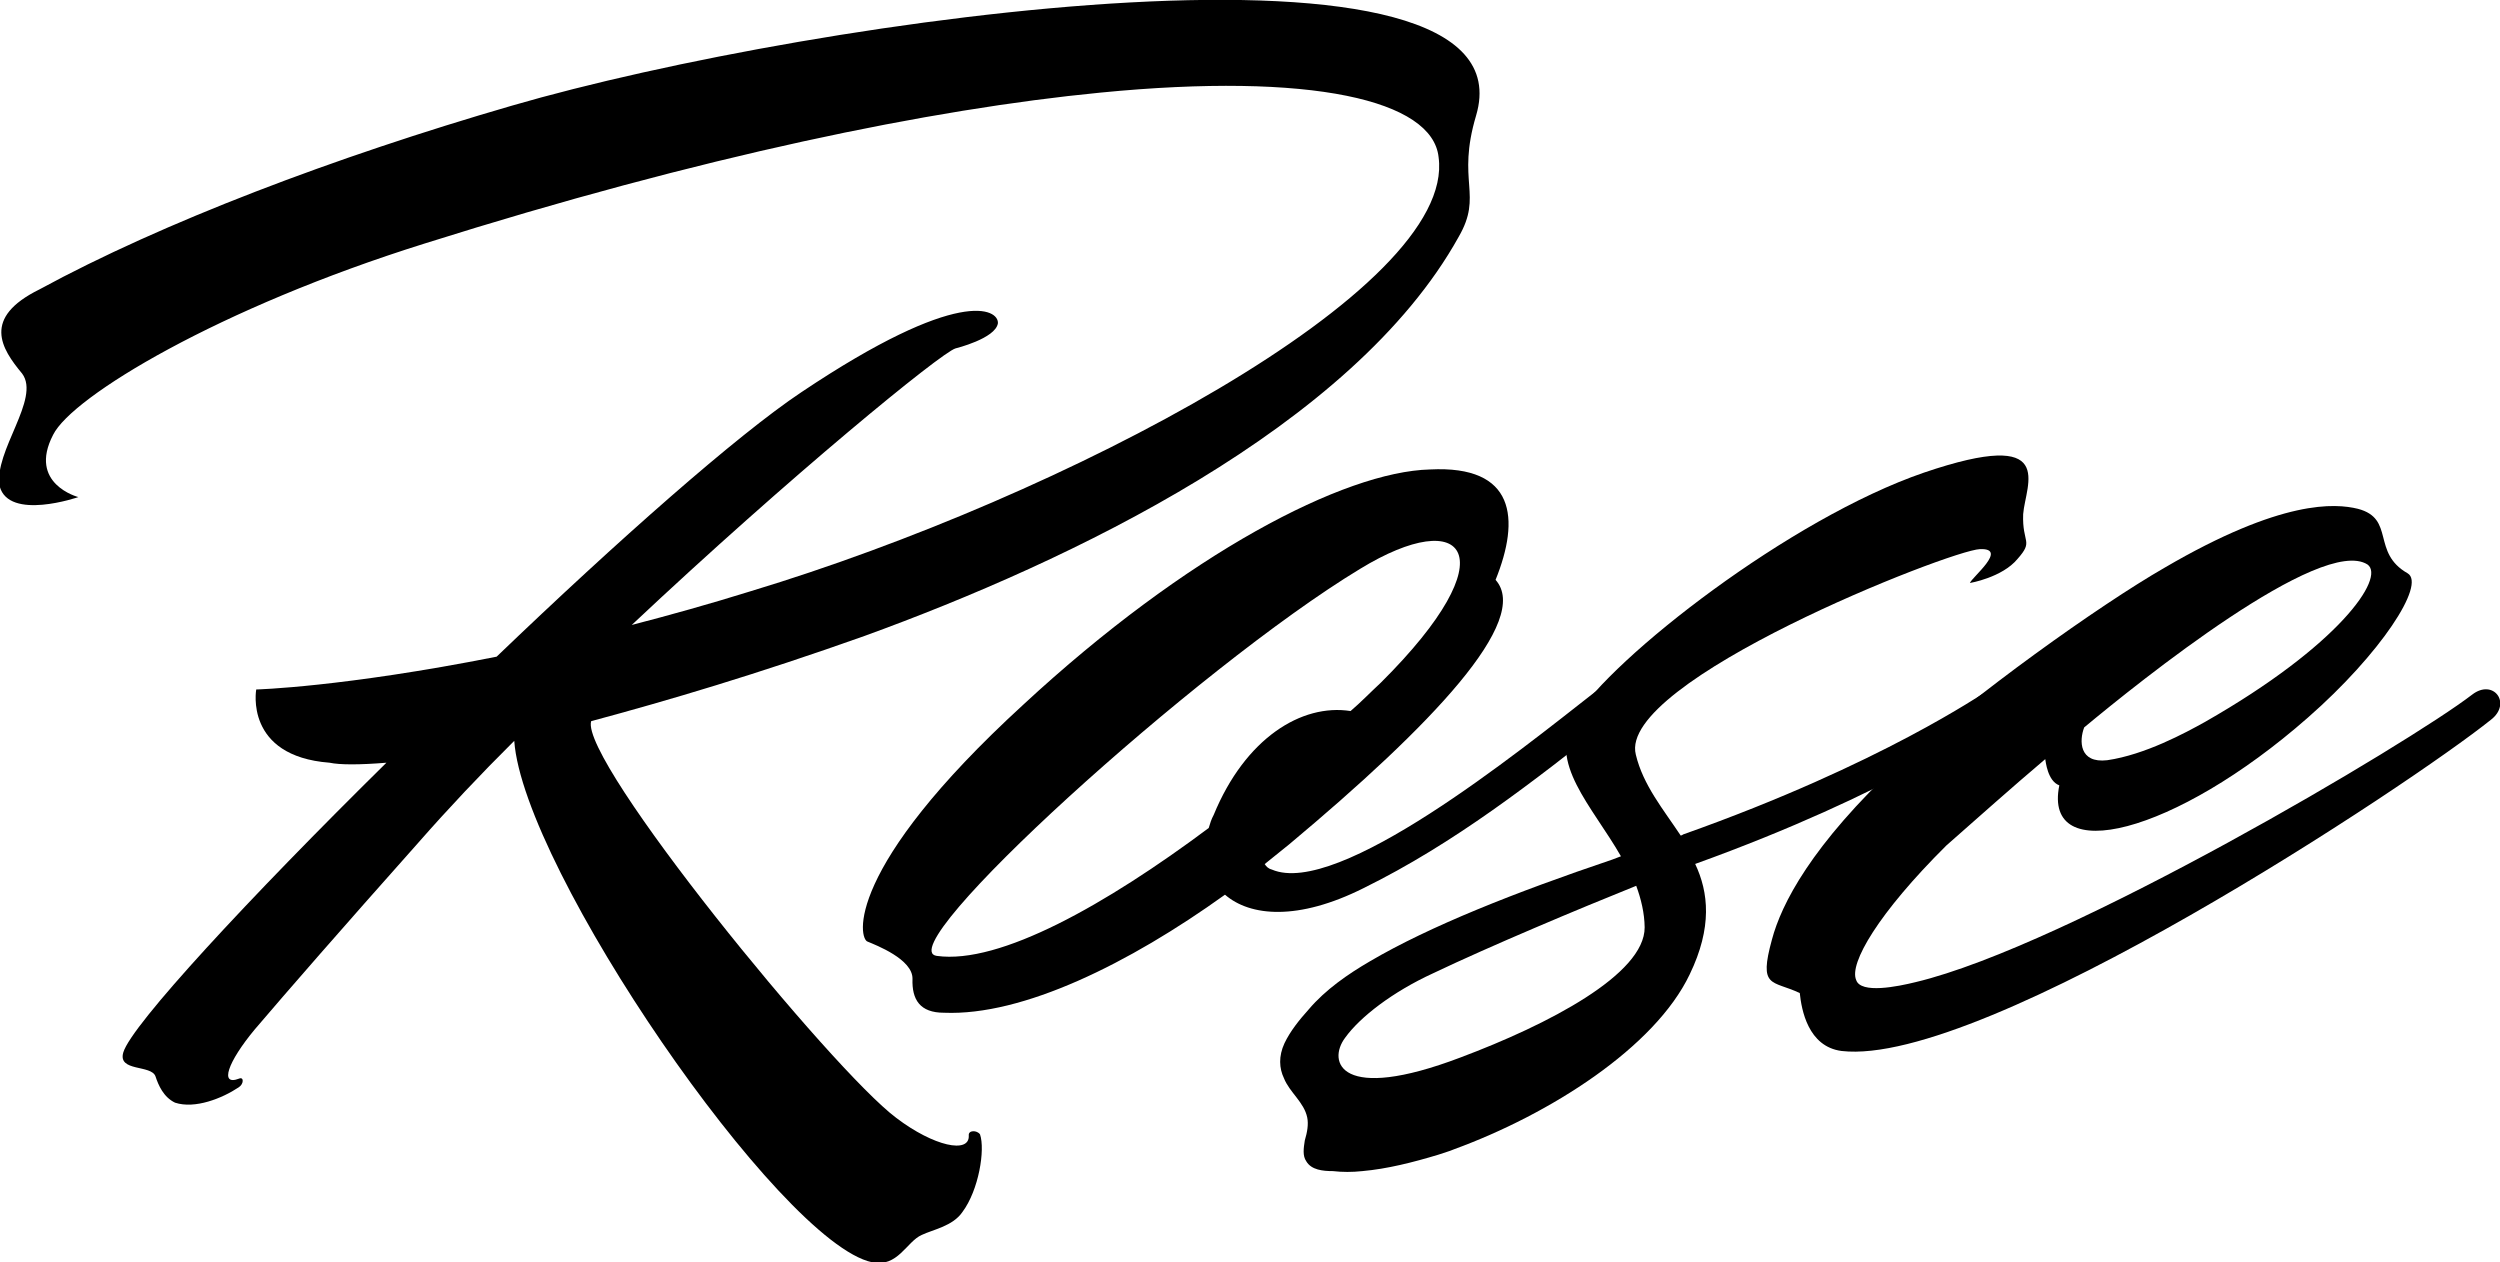
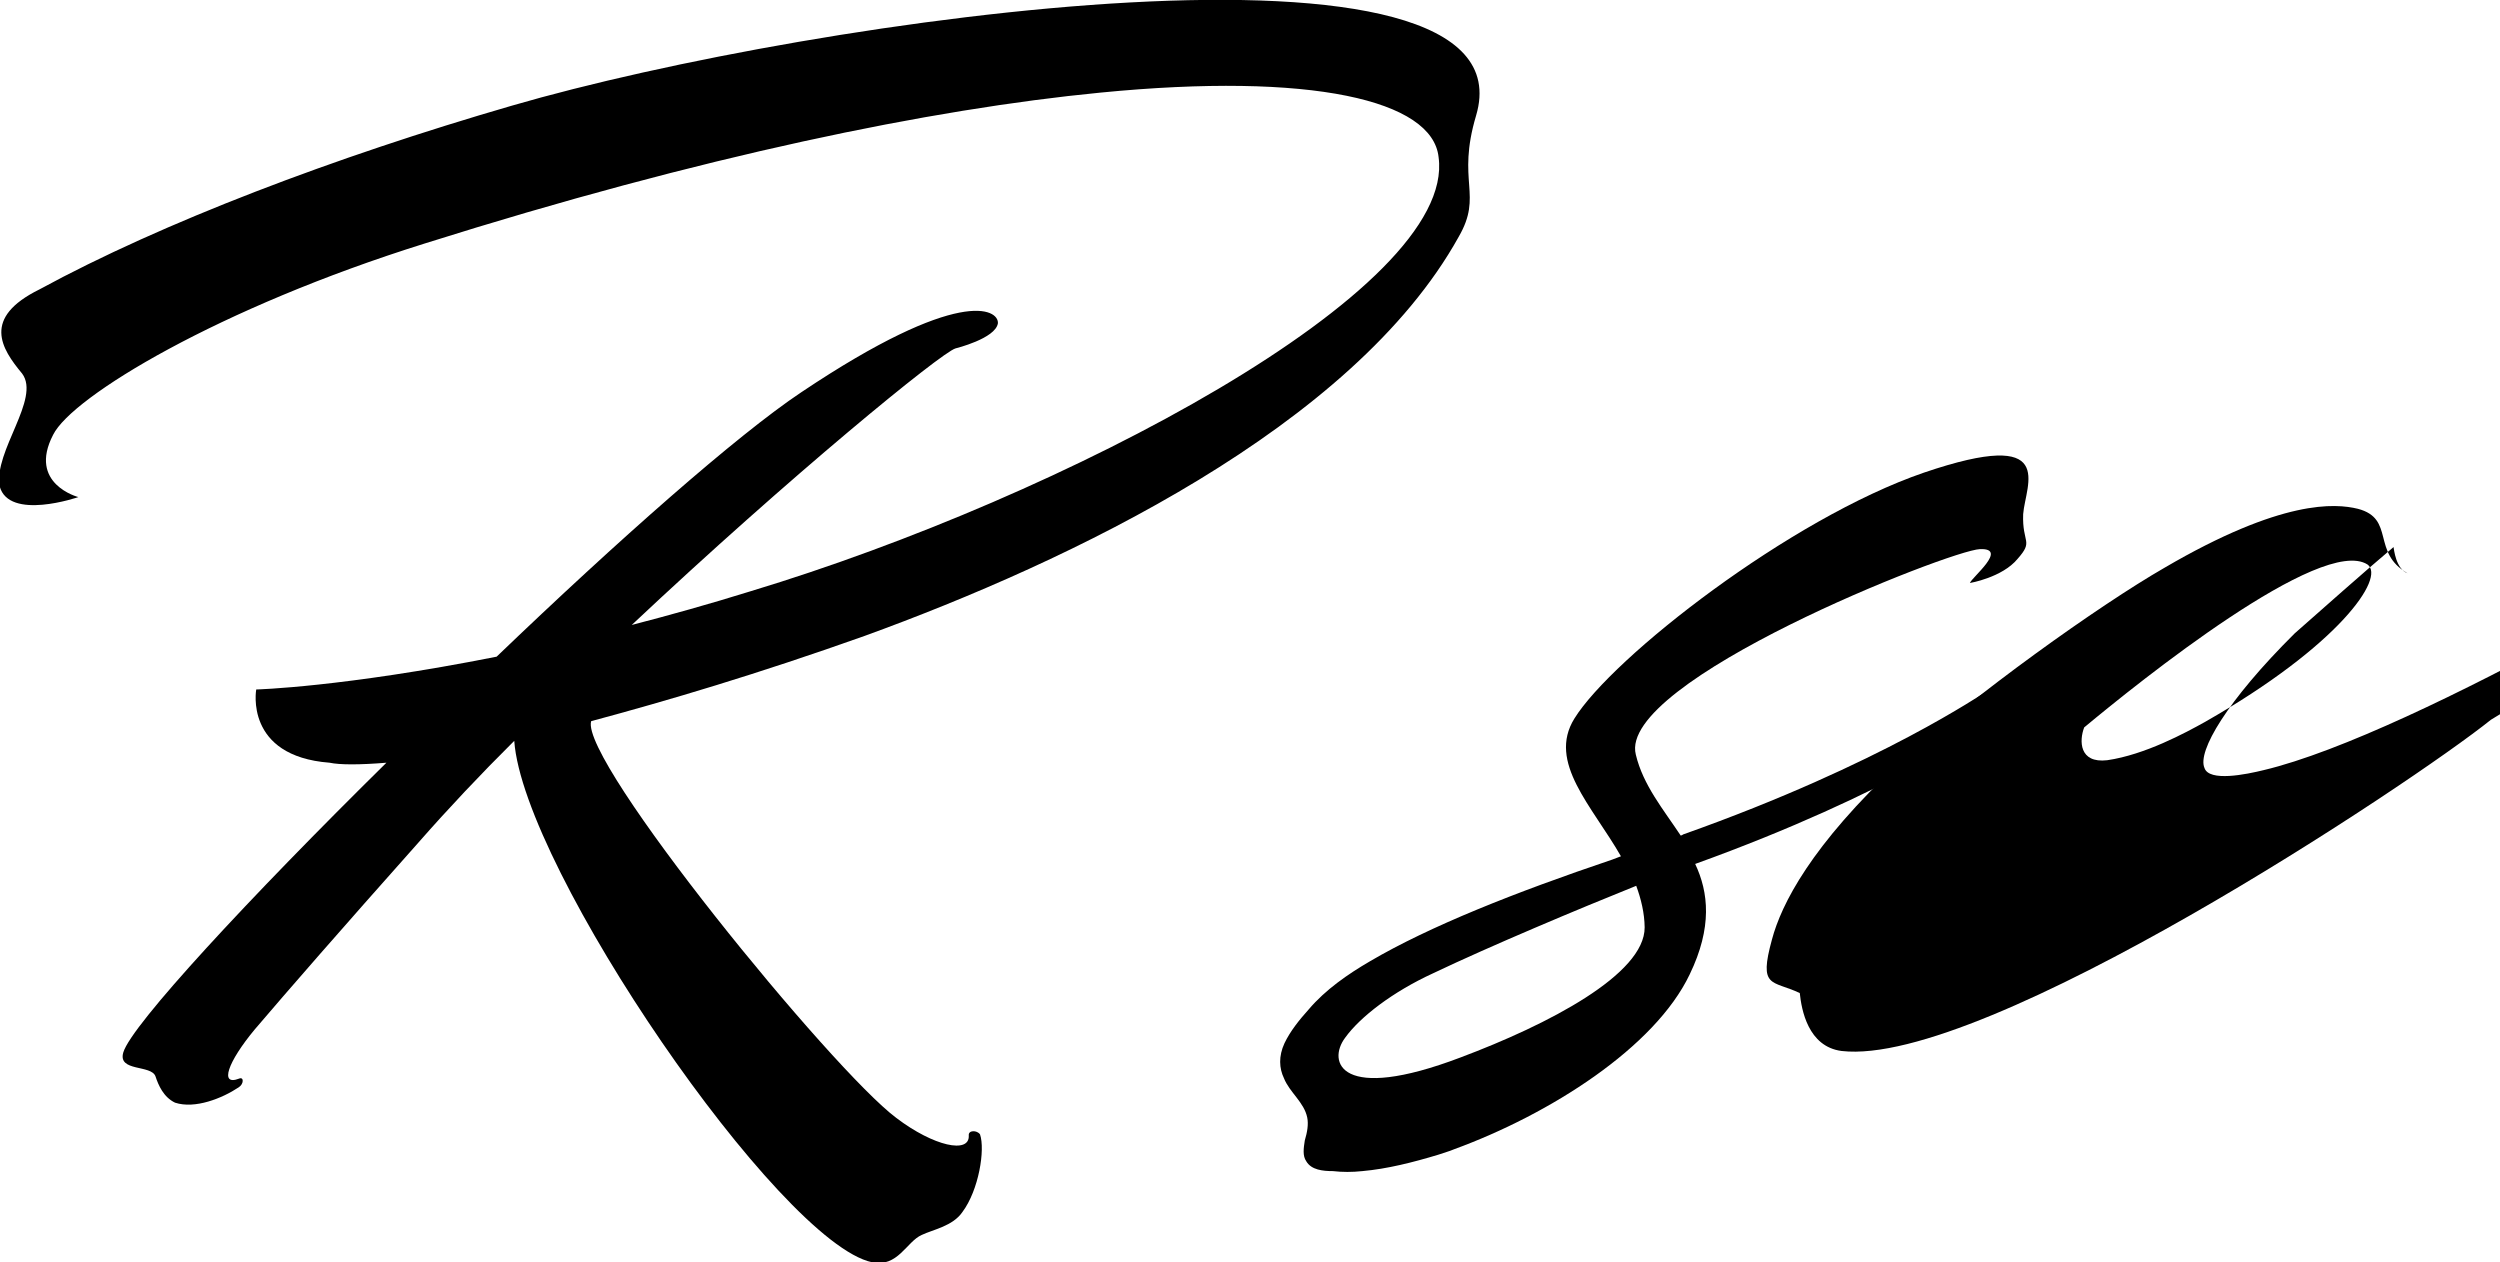
<svg xmlns="http://www.w3.org/2000/svg" xmlns:ns1="http://www.inkscape.org/namespaces/inkscape" xmlns:ns2="http://sodipodi.sourceforge.net/DTD/sodipodi-0.dtd" width="662.484mm" height="334.52mm" viewBox="0 0 662.484 334.52" version="1.1" id="svg121107" ns1:version="1.1 (c68e22c387, 2021-05-23)" ns2:docname="logo_rose.svg">
  <ns2:namedview id="namedview121109" pagecolor="#ffffff" bordercolor="#666666" borderopacity="1.0" ns1:pageshadow="2" ns1:pageopacity="0.0" ns1:pagecheckerboard="0" ns1:document-units="mm" showgrid="false" ns1:zoom="0.34698723" ns1:cx="1149.8982" ns1:cy="350.15697" ns1:window-width="1920" ns1:window-height="1009" ns1:window-x="1912" ns1:window-y="-8" ns1:window-maximized="1" ns1:current-layer="layer1" />
  <defs id="defs121104" />
  <g ns1:label="Vrstva 1" ns1:groupmode="layer" id="layer1" transform="translate(131.844,27.338)">
    <g id="g18" transform="matrix(0.353,0,0,-0.353,254.683,35.445)" style="fill:#000000">
      <path d="m 0,0 c -79.333,-142.784 -292.303,-243.717 -445.916,-299.518 -80.743,-28.72 -147.316,-48.414 -205.286,-64.006 -8.773,-29.541 180.747,-261.77 229.107,-297.876 28.129,-21.335 55.144,-27.08 54.364,-13.13 -0.423,4.103 6.142,4.103 8.449,0.821 3.974,-11.488 -0.94,-41.851 -13.2,-58.263 -7.271,-10.667 -21.953,-13.129 -30.557,-17.232 -11.309,-4.923 -17.979,-24.618 -37.275,-20.515 -69.468,14.771 -261.841,295.415 -268.614,391.425 -25.608,-25.439 -49.575,-50.877 -71.901,-76.316 -59.129,-66.468 -97.728,-110.781 -122.913,-140.322 -20.442,-24.618 -26.623,-42.671 -11.788,-36.927 3.77,1.642 3.705,-4.102 -0.308,-6.564 -12.285,-8.206 -32.775,-16.412 -47.725,-11.489 -8.628,4.103 -12.513,13.13 -14.666,19.695 -3.063,9.026 -28.567,3.282 -24.18,18.052 6.093,20.516 94.267,115.705 197.52,217.458 -20.182,-1.641 -34.952,-1.641 -42.671,0 -64.186,4.924 -55.064,54.98 -55.064,54.98 0,0 64.495,1.642 180.458,24.619 90.661,86.983 180.77,166.58 228.843,198.584 118.829,79.597 148.177,62.365 147.47,51.697 -1.771,-11.488 -31.865,-18.874 -31.865,-18.874 -10.822,-3.282 -123.459,-95.189 -243.011,-207.61 28.453,7.385 57.97,15.591 89.615,25.438 233.495,70.571 529.84,225.664 516.08,325.777 -4.559,42.671 -95.054,64.006 -253.958,48.415 C -395.738,96.01 -567.876,60.724 -776.111,-4.923 c -154.702,-48.416 -264.709,-114.884 -278.983,-143.605 -19.173,-36.927 18.933,-46.774 18.933,-46.774 0,0 -52.136,-18.053 -59.108,8.206 -4.511,26.26 30.985,65.648 16.895,84.521 -15.73,18.874 -30.241,41.851 13.022,63.187 92.003,50.055 221.51,99.292 354.414,137.859 C -482.765,164.94 57.7,241.255 13.102,91.086 -1.765,41.03 18.531,32.003 0,0" style="fill:#000000;fill-opacity:1;fill-rule:nonzero;stroke:none" id="path20" />
    </g>
    <g id="g22" transform="matrix(0.353,0,0,-0.353,226.051,161.083)" style="fill:#000000">
-       <path d="m 0,0 c 7.694,6.564 14.811,13.95 22.749,21.335 96.624,96.01 63.522,133.757 -15.685,85.342 -122.047,-73.853 -354.789,-285.567 -317.683,-290.491 47.287,-6.564 127.16,38.568 204.123,96.01 0.975,3.283 1.95,6.565 3.746,9.847 C -79.126,-20.515 -36.862,5.744 0,0 m -46.144,-100.113 -18.337,-14.771 c 1.154,-1.641 2.308,-3.282 5.346,-4.103 49.465,-21.335 185.517,88.625 242.17,132.937 6.386,4.924 14.835,5.744 18.54,1.641 5.924,-4.924 3.82,-14.771 -3.63,-20.515 C 136.792,-53.339 78.01,-99.292 9.755,-132.937 c -49.161,-24.618 -85.113,-21.335 -104.037,-4.923 -71.975,-51.698 -151.783,-91.087 -210.956,-88.625 -18.054,0 -24.155,9.847 -23.628,25.439 0.284,14.771 -27.731,25.439 -33.565,27.9 -6.898,1.641 -18.38,54.159 116.892,178.069 122.257,113.243 240.648,174.787 305.143,176.429 64.161,3.282 67.811,-36.927 49.24,-82.881 C 135.933,68.109 60.839,-10.668 -46.144,-100.113" style="fill:#000000;fill-opacity:1;fill-rule:nonzero;stroke:none" id="path24" />
-     </g>
+       </g>
    <g id="g26" transform="matrix(0.353,0,0,-0.353,303.978,218.401)" style="fill:#000000">
      <path d="M 0,0 C -0.114,10.667 -2.69,21.335 -6.33,31.183 -49.196,13.95 -115.744,-13.95 -158.764,-34.465 c -30.403,-13.951 -54.882,-32.824 -66.077,-48.415 -13.568,-18.054 -3.955,-49.236 86.7,-14.771 C -72.567,-73.033 0.188,-35.286 0,0 m 258.687,152.631 c -1.641,0 -72.796,-51.698 -220.754,-105.037 C 48.008,26.259 50.878,0 33.833,-35.286 7.658,-90.266 -71.215,-140.322 -143.021,-166.581 c -3.77,-1.642 -7.296,-2.462 -11.886,-4.103 -18.939,-5.744 -38.455,-10.668 -56.995,-12.309 -7.629,-0.82 -15.015,-0.82 -22.157,0 -7.385,0 -16.168,0.821 -19.962,7.385 -2.885,4.103 -2,9.847 -1.114,15.591 1.949,6.565 2.835,12.309 1.835,17.233 -2.332,11.489 -13.268,18.874 -17.485,29.541 -3.551,7.386 -4.153,16.412 0.412,26.26 4.323,9.026 10.863,17.232 18.224,25.438 12.592,14.771 29.134,26.259 46.009,36.107 44.725,26.258 108.902,51.697 181.862,76.315 1.884,0.82 4.59,1.641 6.475,2.461 -21.614,37.748 -55.357,70.572 -34.942,103.395 28.419,45.954 161.945,150.17 262.448,184.635 101.322,34.465 76.097,-9.027 74.44,-31.183 -0.836,-22.156 8.101,-19.694 -4.248,-33.644 -11.528,-13.95 -35.724,-18.054 -35.724,-18.054 1.219,4.104 29.135,26.26 7.555,25.439 -22.4,-0.821 -272.387,-99.292 -258.353,-154.272 5.485,-22.977 20.639,-41.03 33.664,-60.724 0,0 0.82,0 1.884,0.82 150.421,53.339 225.345,106.678 226.986,106.678 7.539,3.282 13.95,0 14.462,-6.565 1.333,-6.565 -4.143,-13.95 -11.682,-17.232" style="fill:#000000;fill-opacity:1;fill-rule:nonzero;stroke:none" id="path28" />
    </g>
    <g id="g30" transform="matrix(0.353,0,0,-0.353,420.449,165.425)" style="fill:#000000">
-       <path d="M 0,0 C -3.745,-9.847 -3.939,-27.08 17.307,-24.618 45.606,-20.515 75.918,-4.103 90.665,4.103 191.425,61.544 226.23,112.422 212.743,122.269 178.292,144.425 41.419,34.465 0,0 m 305.329,5.744 c -59.268,-47.595 -380.301,-260.95 -487.427,-248.64 -25.284,3.282 -30.128,31.182 -31.396,43.491 -20.873,9.847 -31.029,3.282 -20.882,40.209 6.978,26.259 29.165,70.571 96.102,132.937 54.255,50.056 149.978,118.166 198.474,146.066 88.387,51.697 128.443,48.415 145.277,44.312 28.169,-7.385 9.946,-32.824 37.319,-48.415 C 256.771,107.498 222.3,54.98 167.956,7.385 68.024,-80.418 -31.194,-105.037 -18.661,-43.492 c -8.872,3.283 -10.229,18.054 -10.563,19.695 -25.21,-21.336 -50.907,-44.313 -74.233,-64.828 -51.216,-50.876 -73.094,-88.624 -67.724,-100.933 3.397,-10.668 31.362,-4.923 44.646,-1.641 113.9,27.08 370.945,179.711 417.775,215.817 15.965,12.309 30.054,-6.565 14.089,-18.874" style="fill:#000000;fill-opacity:1;fill-rule:nonzero;stroke:none" id="path32" />
+       <path d="M 0,0 C -3.745,-9.847 -3.939,-27.08 17.307,-24.618 45.606,-20.515 75.918,-4.103 90.665,4.103 191.425,61.544 226.23,112.422 212.743,122.269 178.292,144.425 41.419,34.465 0,0 m 305.329,5.744 c -59.268,-47.595 -380.301,-260.95 -487.427,-248.64 -25.284,3.282 -30.128,31.182 -31.396,43.491 -20.873,9.847 -31.029,3.282 -20.882,40.209 6.978,26.259 29.165,70.571 96.102,132.937 54.255,50.056 149.978,118.166 198.474,146.066 88.387,51.697 128.443,48.415 145.277,44.312 28.169,-7.385 9.946,-32.824 37.319,-48.415 c -8.872,3.283 -10.229,18.054 -10.563,19.695 -25.21,-21.336 -50.907,-44.313 -74.233,-64.828 -51.216,-50.876 -73.094,-88.624 -67.724,-100.933 3.397,-10.668 31.362,-4.923 44.646,-1.641 113.9,27.08 370.945,179.711 417.775,215.817 15.965,12.309 30.054,-6.565 14.089,-18.874" style="fill:#000000;fill-opacity:1;fill-rule:nonzero;stroke:none" id="path32" />
    </g>
  </g>
</svg>